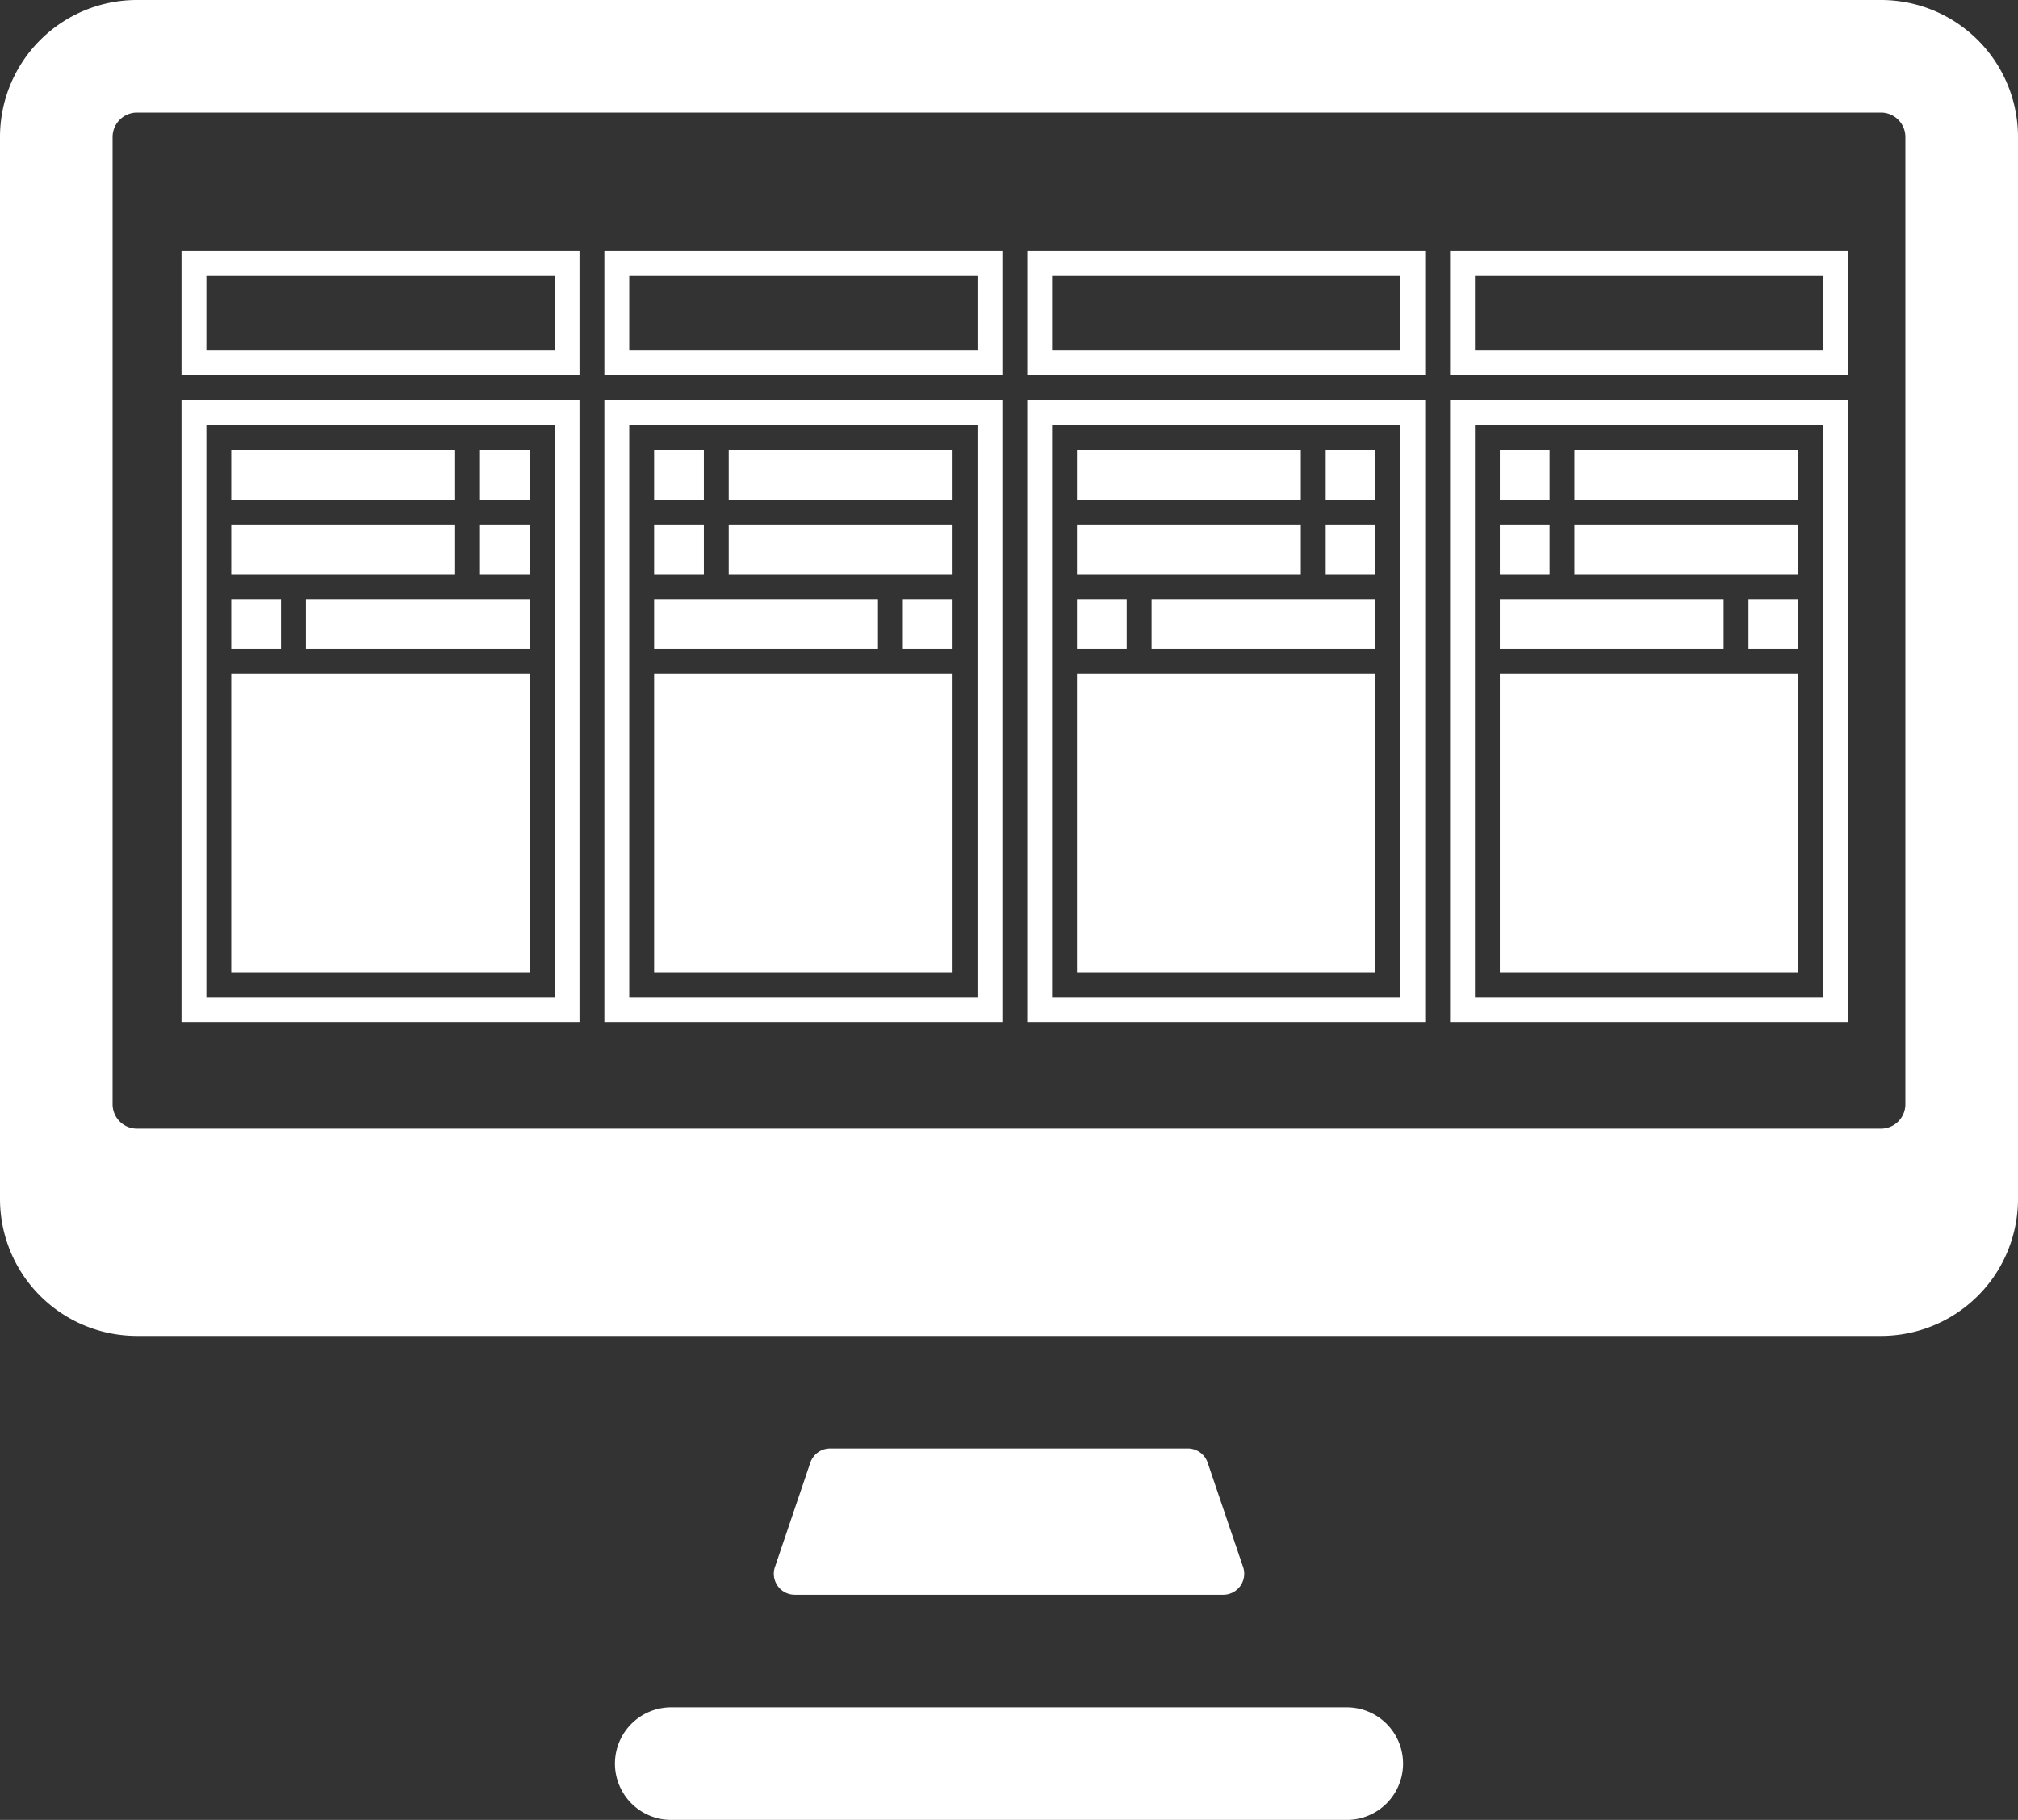
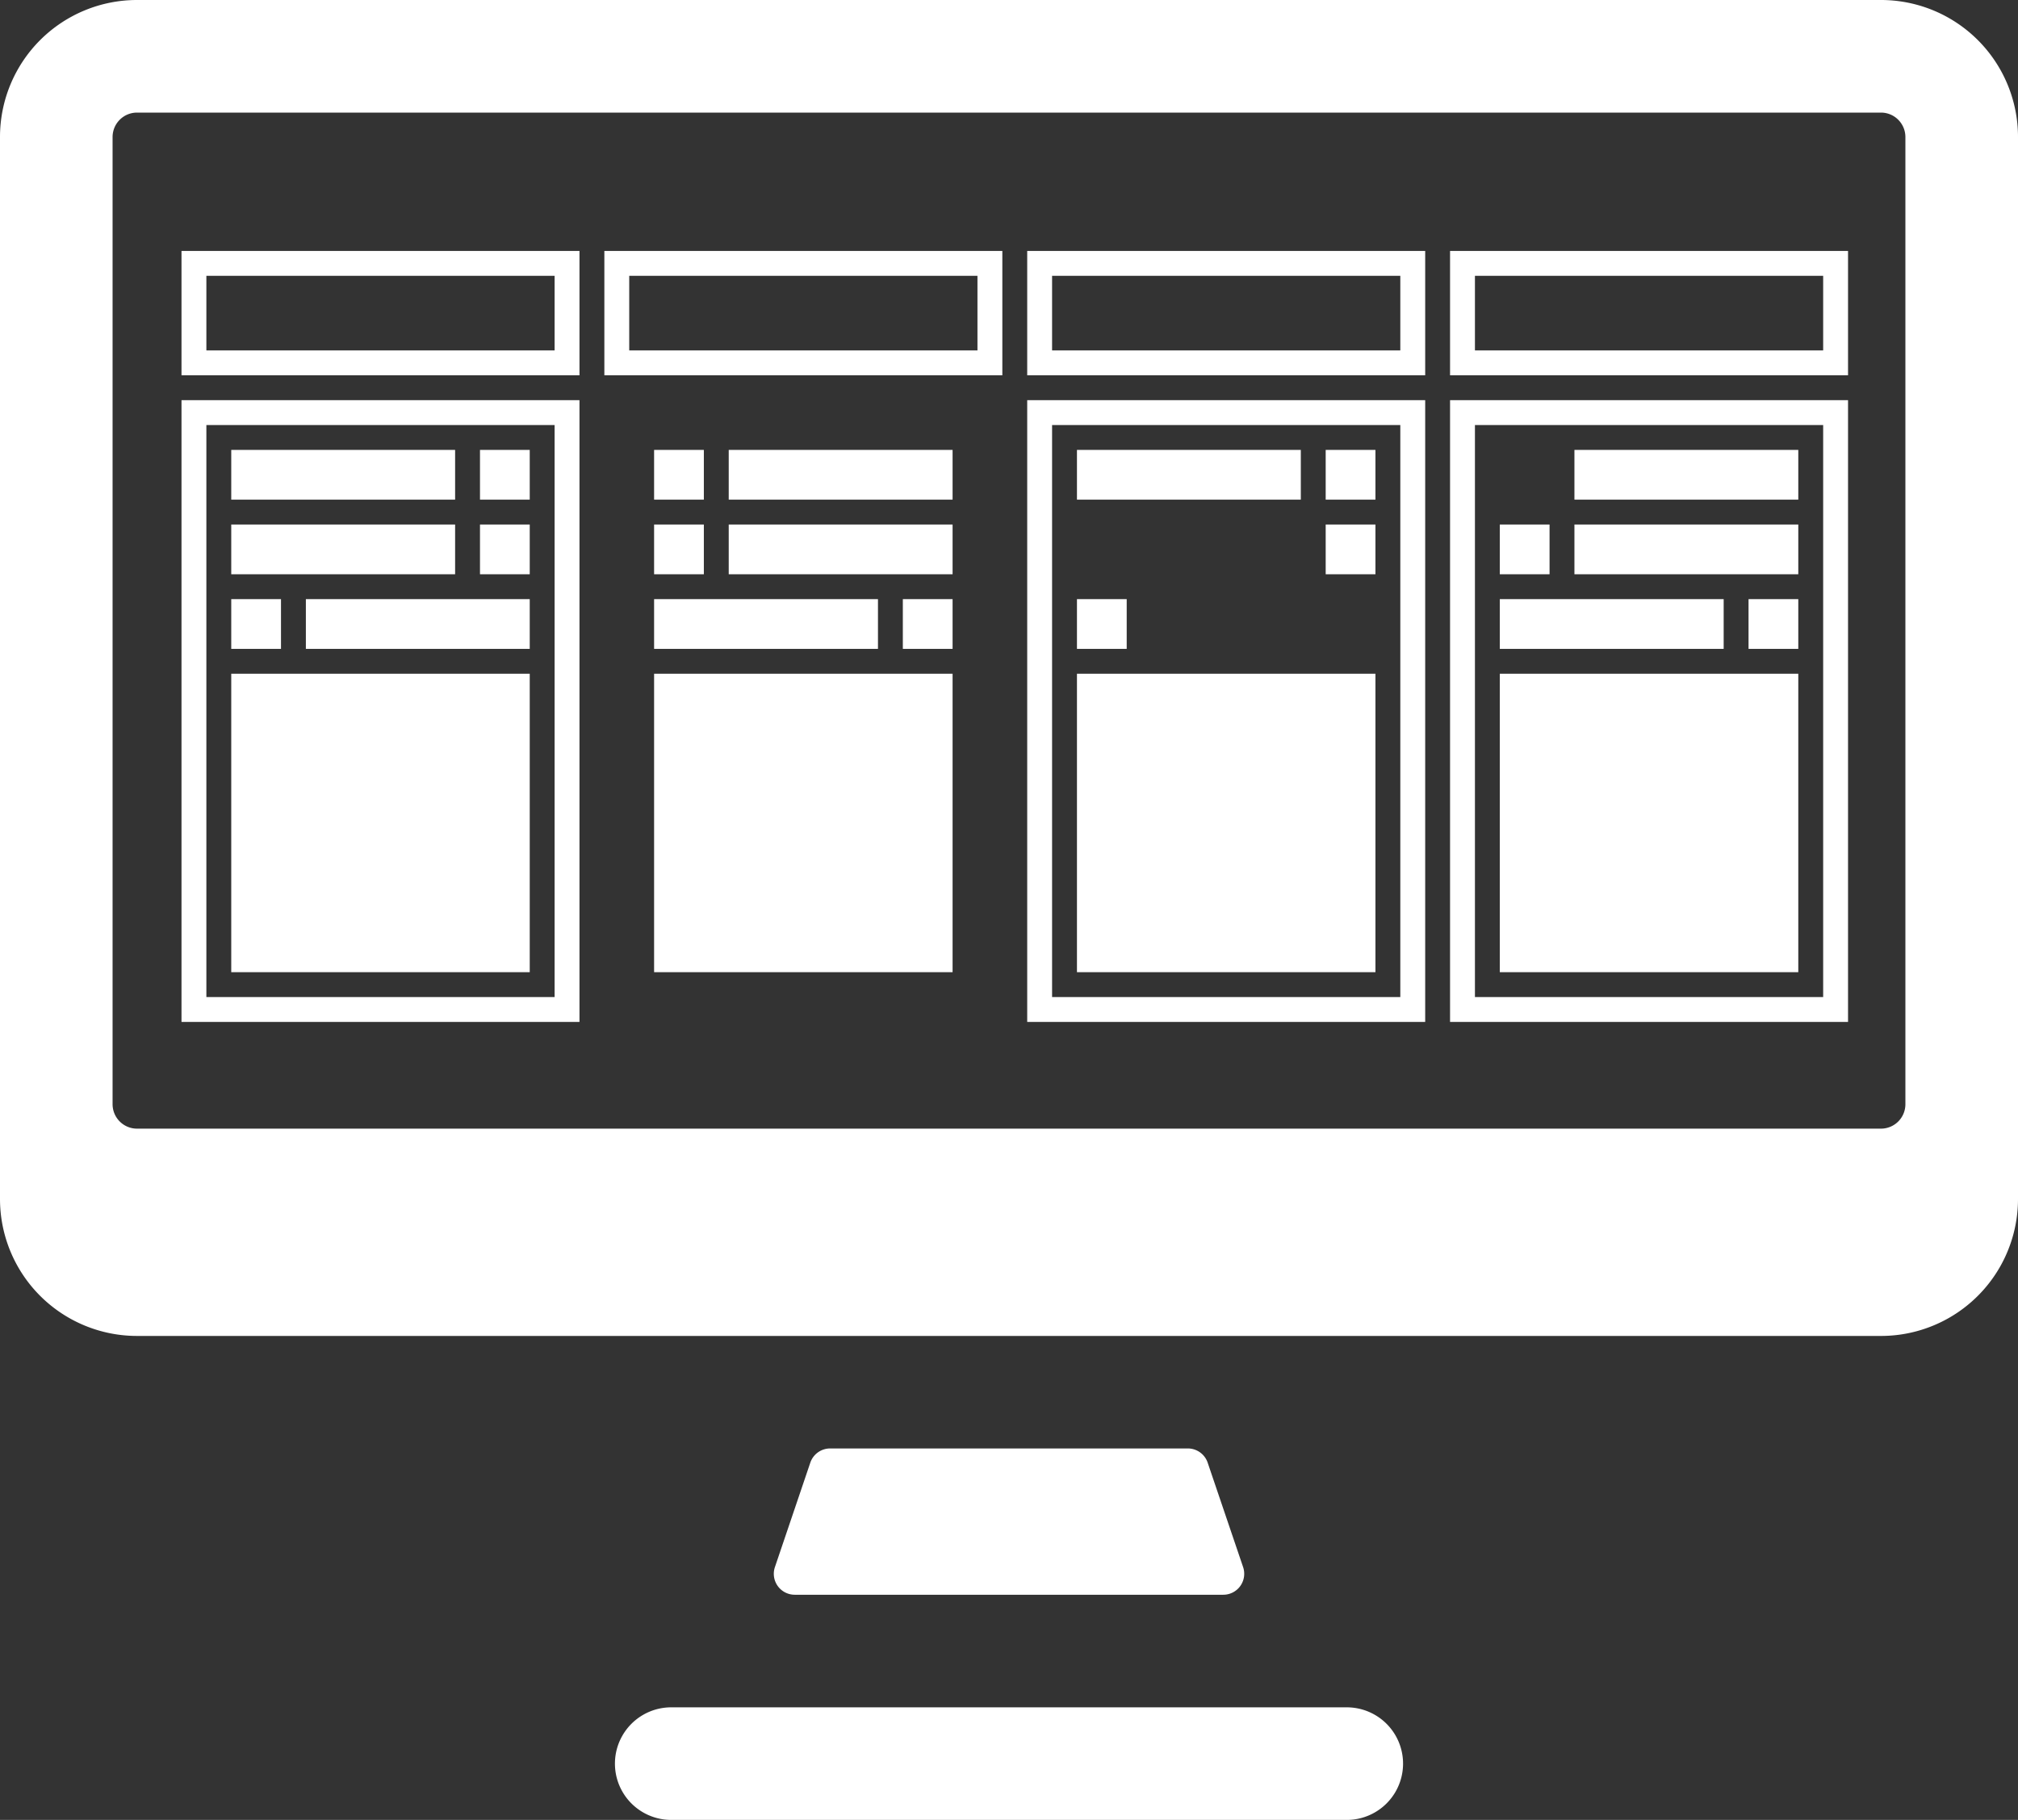
<svg xmlns="http://www.w3.org/2000/svg" width="81.13" height="73.175" viewBox="0 0 81.13 73.175">
  <rect x="0" y="0" width="81.13" height="73.175" fill="#333333" stroke="none" />
  <g id="グループ_25416" data-name="グループ 25416" transform="translate(-39.72 -43.91)">
    <path id="パス_32592" data-name="パス 32592" d="M61.791,105.339H34.633a2.263,2.263,0,0,1,0-4.527H61.791a2.263,2.263,0,0,1,0,4.527" transform="translate(32.073 11.747)" fill="#fff" />
    <path id="パス_32593" data-name="パス 32593" d="M58.8,93.066a.842.842,0,0,0,.8-1.112L58.336,88.23l-.161-.475a.842.842,0,0,0-.8-.571H43a.842.842,0,0,0-.8.571l-.161.475-1.262,3.724a.842.842,0,0,0,.8,1.112Z" transform="translate(30.097 14.966)" fill="#fff" />
    <path id="パス_32594" data-name="パス 32594" d="M75.622,10.93H5.508A5.508,5.508,0,0,0,0,16.438v42.7a5.508,5.508,0,0,0,5.507,5.508H75.622a5.508,5.508,0,0,0,5.508-5.508v-42.7a5.508,5.508,0,0,0-5.508-5.508m.981,44.4a.982.982,0,0,1-.981.981H5.507a.983.983,0,0,1-.981-.981V16.438a.983.983,0,0,1,.982-.981H75.622a.983.983,0,0,1,.981.981Z" transform="translate(39.72 32.98)" fill="#fff" />
    <g id="グループ_25321" data-name="グループ 25321" transform="translate(-37)">
      <g id="パス_32726" data-name="パス 32726" transform="translate(84.017 54)" fill="none">
        <path d="M0,0H16V5H0Z" stroke="none" />
        <path d="M 1 1 L 1 4 L 15 4 L 15 1 L 1 1 M 0 0 L 16 0 L 16 5 L 0 5 L 0 0 Z" stroke="none" fill="#fff" />
      </g>
      <g id="パス_32725" data-name="パス 32725" transform="translate(84.017 60)" fill="none">
        <path d="M0,0H16V25H0Z" stroke="none" />
        <path d="M 1 1 L 1 24 L 15 24 L 15 1 L 1 1 M 0 0 L 16 0 L 16 25 L 0 25 L 0 0 Z" stroke="none" fill="#fff" />
      </g>
      <path id="パス_32724" data-name="パス 32724" d="M0,0H9V2H0Z" transform="translate(86.017 62)" fill="#fff" />
      <path id="パス_32723" data-name="パス 32723" d="M0,0H2V2H0Z" transform="translate(96.017 62)" fill="#fff" />
      <path id="パス_32722" data-name="パス 32722" d="M0,0H9V2H0Z" transform="translate(86.017 65)" fill="#fff" />
      <path id="パス_32721" data-name="パス 32721" d="M0,0H2V2H0Z" transform="translate(96.017 65)" fill="#fff" />
      <path id="パス_32720" data-name="パス 32720" d="M0,0H9V2H0Z" transform="translate(89.017 68)" fill="#fff" />
      <path id="パス_32719" data-name="パス 32719" d="M0,0H2V2H0Z" transform="translate(86.017 68)" fill="#fff" />
      <path id="パス_32718" data-name="パス 32718" d="M0,0H12V12H0Z" transform="translate(86.017 71)" fill="#fff" />
    </g>
    <g id="グループ_25322" data-name="グループ 25322" transform="translate(64.017 54)">
      <g id="パス_32717" data-name="パス 32717" fill="none">
        <path d="M0,0H16V5H0Z" stroke="none" />
        <path d="M 1 1 L 1 4 L 15 4 L 15 1 L 1 1 M 0 0 L 16 0 L 16 5 L 0 5 L 0 0 Z" stroke="none" fill="#fff" />
      </g>
      <g id="パス_32716" data-name="パス 32716" transform="translate(0 6)" fill="none">
        <path d="M0,0H16V25H0Z" stroke="none" />
-         <path d="M 1 1 L 1 24 L 15 24 L 15 1 L 1 1 M 0 0 L 16 0 L 16 25 L 0 25 L 0 0 Z" stroke="none" fill="#fff" />
      </g>
      <path id="パス_32715" data-name="パス 32715" d="M0,0H9V2H0Z" transform="translate(5 8)" fill="#fff" />
      <path id="パス_32714" data-name="パス 32714" d="M0,0H2V2H0Z" transform="translate(2 8)" fill="#fff" />
      <path id="パス_32713" data-name="パス 32713" d="M0,0H9V2H0Z" transform="translate(5 11)" fill="#fff" />
      <path id="パス_32712" data-name="パス 32712" d="M0,0H2V2H0Z" transform="translate(2 11)" fill="#fff" />
      <path id="パス_32711" data-name="パス 32711" d="M0,0H9V2H0Z" transform="translate(2 14)" fill="#fff" />
      <path id="パス_32710" data-name="パス 32710" d="M0,0H2V2H0Z" transform="translate(12 14)" fill="#fff" />
      <path id="パス_32709" data-name="パス 32709" d="M0,0H12V12H0Z" transform="translate(2 17)" fill="#fff" />
    </g>
    <g id="グループ_25323" data-name="グループ 25323" transform="translate(-3)">
      <g id="パス_32708" data-name="パス 32708" transform="translate(84.017 54)" fill="none">
        <path d="M0,0H16V5H0Z" stroke="none" />
        <path d="M 1 1 L 1 4 L 15 4 L 15 1 L 1 1 M 0 0 L 16 0 L 16 5 L 0 5 L 0 0 Z" stroke="none" fill="#fff" />
      </g>
      <g id="パス_32707" data-name="パス 32707" transform="translate(84.017 60)" fill="none">
        <path d="M0,0H16V25H0Z" stroke="none" />
        <path d="M 1 1 L 1 24 L 15 24 L 15 1 L 1 1 M 0 0 L 16 0 L 16 25 L 0 25 L 0 0 Z" stroke="none" fill="#fff" />
      </g>
      <path id="パス_32706" data-name="パス 32706" d="M0,0H9V2H0Z" transform="translate(86.017 62)" fill="#fff" />
      <path id="パス_32705" data-name="パス 32705" d="M0,0H2V2H0Z" transform="translate(96.017 62)" fill="#fff" />
-       <path id="パス_32704" data-name="パス 32704" d="M0,0H9V2H0Z" transform="translate(86.017 65)" fill="#fff" />
      <path id="パス_32703" data-name="パス 32703" d="M0,0H2V2H0Z" transform="translate(96.017 65)" fill="#fff" />
-       <path id="パス_32702" data-name="パス 32702" d="M0,0H9V2H0Z" transform="translate(89.017 68)" fill="#fff" />
      <path id="パス_32701" data-name="パス 32701" d="M0,0H2V2H0Z" transform="translate(86.017 68)" fill="#fff" />
      <path id="パス_32700" data-name="パス 32700" d="M0,0H12V12H0Z" transform="translate(86.017 71)" fill="#fff" />
    </g>
    <g id="グループ_25324" data-name="グループ 25324" transform="translate(98.017 54)">
      <g id="パス_32699" data-name="パス 32699" fill="none">
        <path d="M0,0H16V5H0Z" stroke="none" />
        <path d="M 1 1 L 1 4 L 15 4 L 15 1 L 1 1 M 0 0 L 16 0 L 16 5 L 0 5 L 0 0 Z" stroke="none" fill="#fff" />
      </g>
      <g id="パス_32698" data-name="パス 32698" transform="translate(0 6)" fill="none">
        <path d="M0,0H16V25H0Z" stroke="none" />
        <path d="M 1 1 L 1 24 L 15 24 L 15 1 L 1 1 M 0 0 L 16 0 L 16 25 L 0 25 L 0 0 Z" stroke="none" fill="#fff" />
      </g>
      <path id="パス_32697" data-name="パス 32697" d="M0,0H9V2H0Z" transform="translate(5 8)" fill="#fff" />
-       <path id="パス_32696" data-name="パス 32696" d="M0,0H2V2H0Z" transform="translate(2 8)" fill="#fff" />
      <path id="パス_32695" data-name="パス 32695" d="M0,0H9V2H0Z" transform="translate(5 11)" fill="#fff" />
      <path id="パス_32694" data-name="パス 32694" d="M0,0H2V2H0Z" transform="translate(2 11)" fill="#fff" />
      <path id="パス_32693" data-name="パス 32693" d="M0,0H9V2H0Z" transform="translate(2 14)" fill="#fff" />
      <path id="パス_32692" data-name="パス 32692" d="M0,0H2V2H0Z" transform="translate(12 14)" fill="#fff" />
      <path id="パス_32691" data-name="パス 32691" d="M0,0H12V12H0Z" transform="translate(2 17)" fill="#fff" />
    </g>
  </g>
</svg>